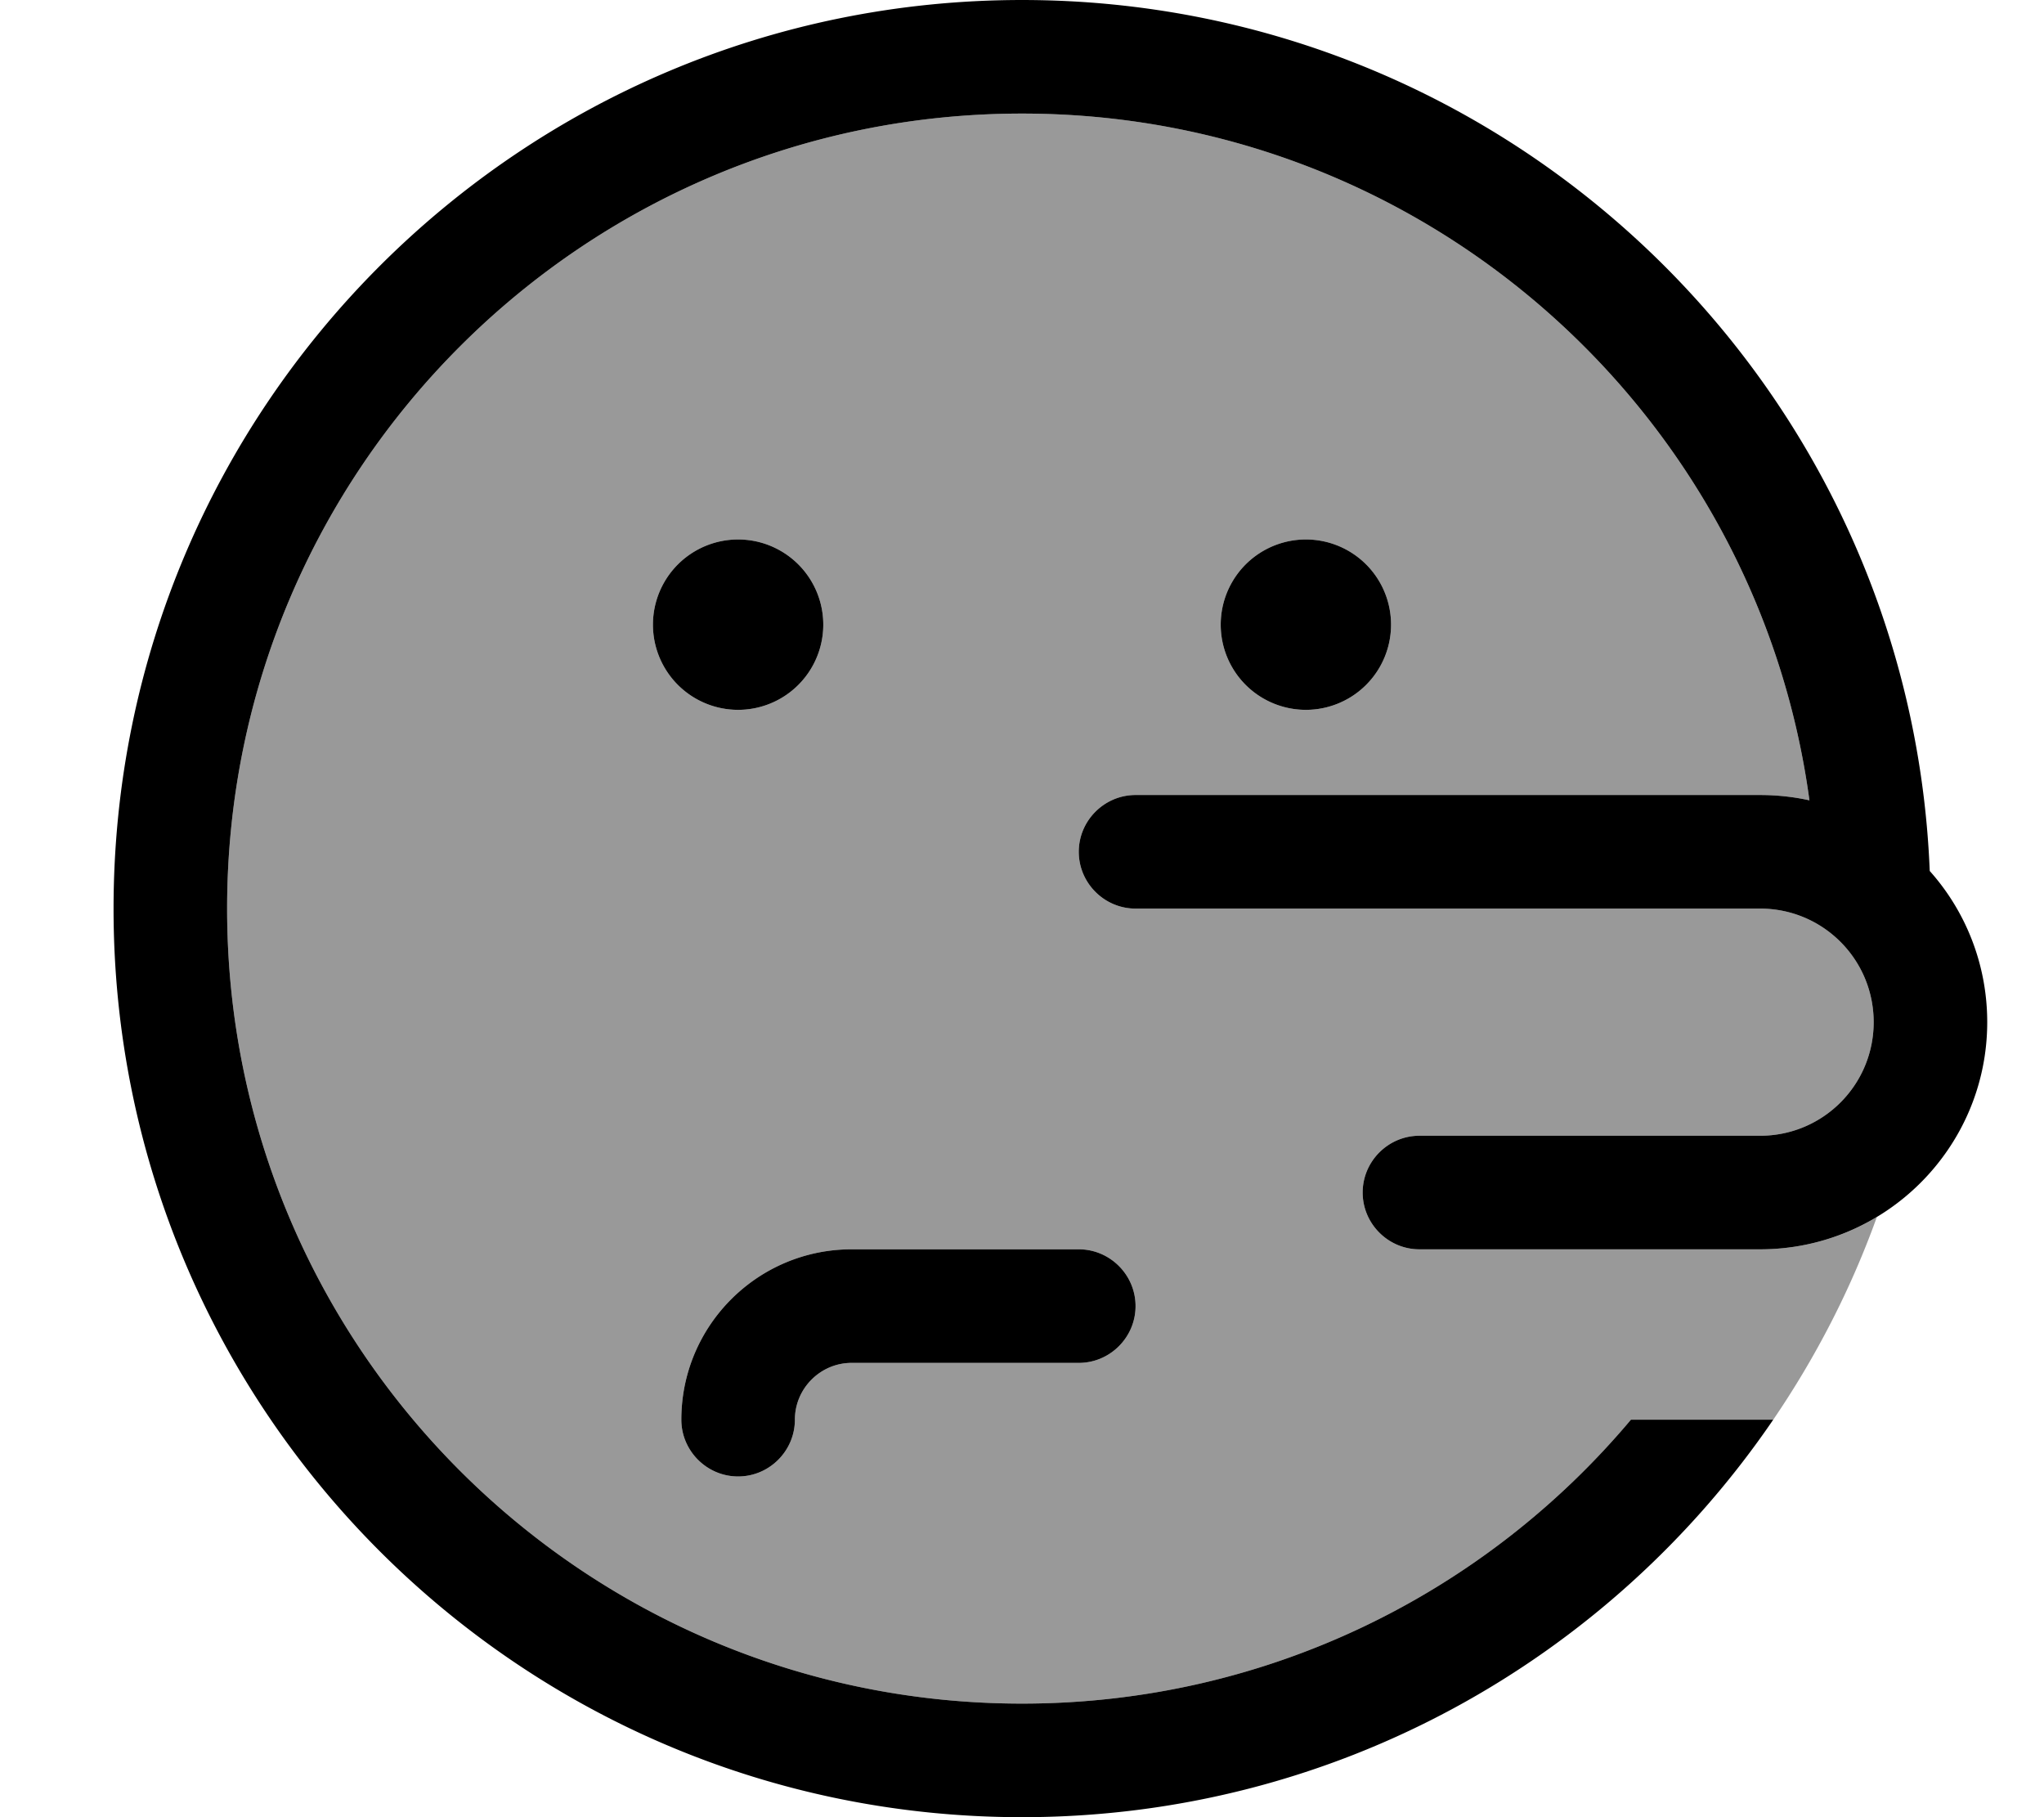
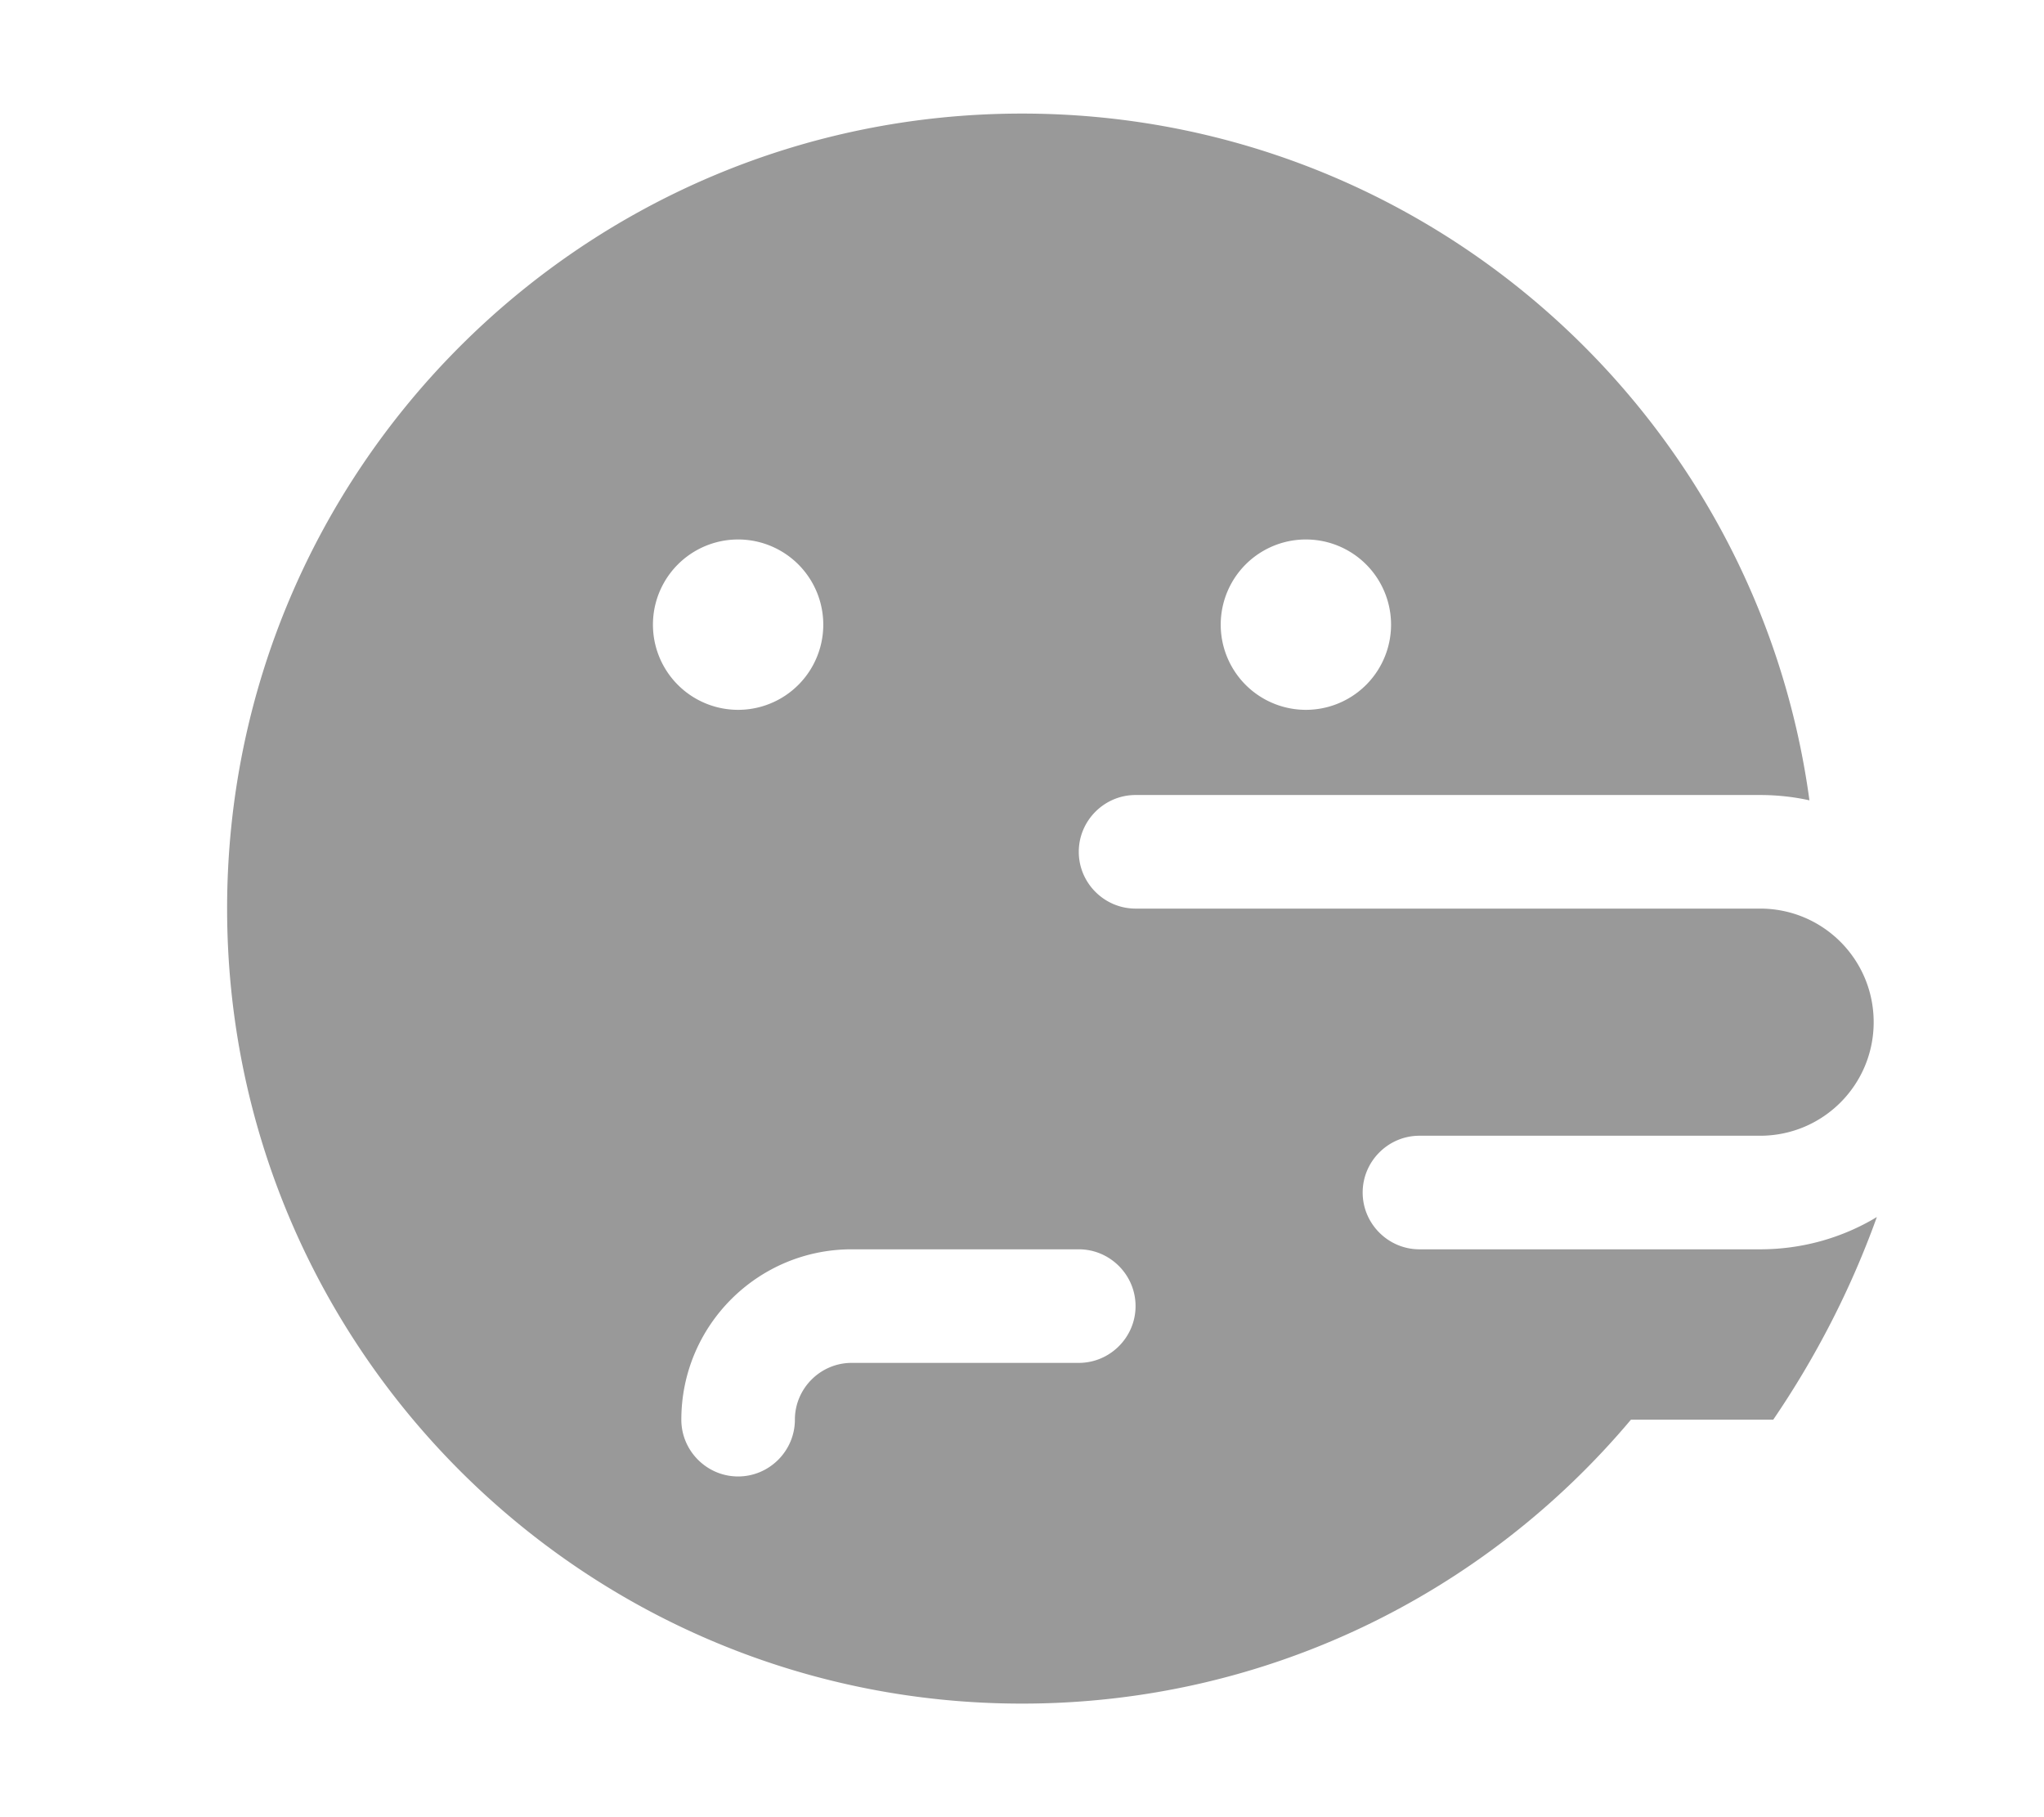
<svg xmlns="http://www.w3.org/2000/svg" viewBox="0 0 576 512">
  <path style="fill:currentColor;opacity:.4" d="M64 256c0-123.7 100.3-224 224-224 113.4 0 207.1 84.2 221.9 193.5-4.5-1-9.2-1.5-13.9-1.5l-176 0c-8.8 0-16 7.2-16 16s7.2 16 16 16l176 0c17.7 0 32 14.3 32 32s-14.3 32-32 32l-96 0c-8.8 0-16 7.2-16 16s7.2 16 16 16l96 0c12 0 23.3-3.3 32.9-9.1-7.3 20.3-17.2 39.5-29.2 57.1l-40.1 0c-41.1 48.9-102.7 80-171.6 80-123.7 0-224-100.3-224-224zm120-80a24 24 0 1 0 48 0 24 24 0 1 0 -48 0zm8 224c0 8.8 7.2 16 16 16s16-7.2 16-16 7.2-16 16-16l64 0c8.8 0 16-7.2 16-16s-7.2-16-16-16l-64 0c-26.5 0-48 21.5-48 48zM344 176a24 24 0 1 0 48 0 24 24 0 1 0 -48 0z" />
-   <path style="fill:currentColor;opacity:1" d="M459.6 400c-41.1 48.9-102.7 80-171.6 80-123.7 0-224-100.3-224-224S164.3 32 288 32c113.4 0 207.1 84.2 221.9 193.5-4.5-1-9.2-1.5-13.9-1.5l-176 0c-8.8 0-16 7.2-16 16s7.2 16 16 16l176 0c17.7 0 32 14.3 32 32s-14.3 32-32 32l-96 0c-8.8 0-16 7.2-16 16s7.2 16 16 16l96 0c35.3 0 64-28.7 64-64 0-16.3-6.1-31.3-16.2-42.6-5.5-136.5-117.9-245.4-255.8-245.4-141.4 0-256 114.6-256 256S146.6 512 288 512c88 0 165.6-44.4 211.7-112l-40.1 0zM232 176a24 24 0 1 0 -48 0 24 24 0 1 0 48 0zm136 24a24 24 0 1 0 0-48 24 24 0 1 0 0 48zM240 384l64 0c8.8 0 16-7.2 16-16s-7.2-16-16-16l-64 0c-26.5 0-48 21.5-48 48 0 8.8 7.2 16 16 16s16-7.2 16-16 7.2-16 16-16z" />
</svg>